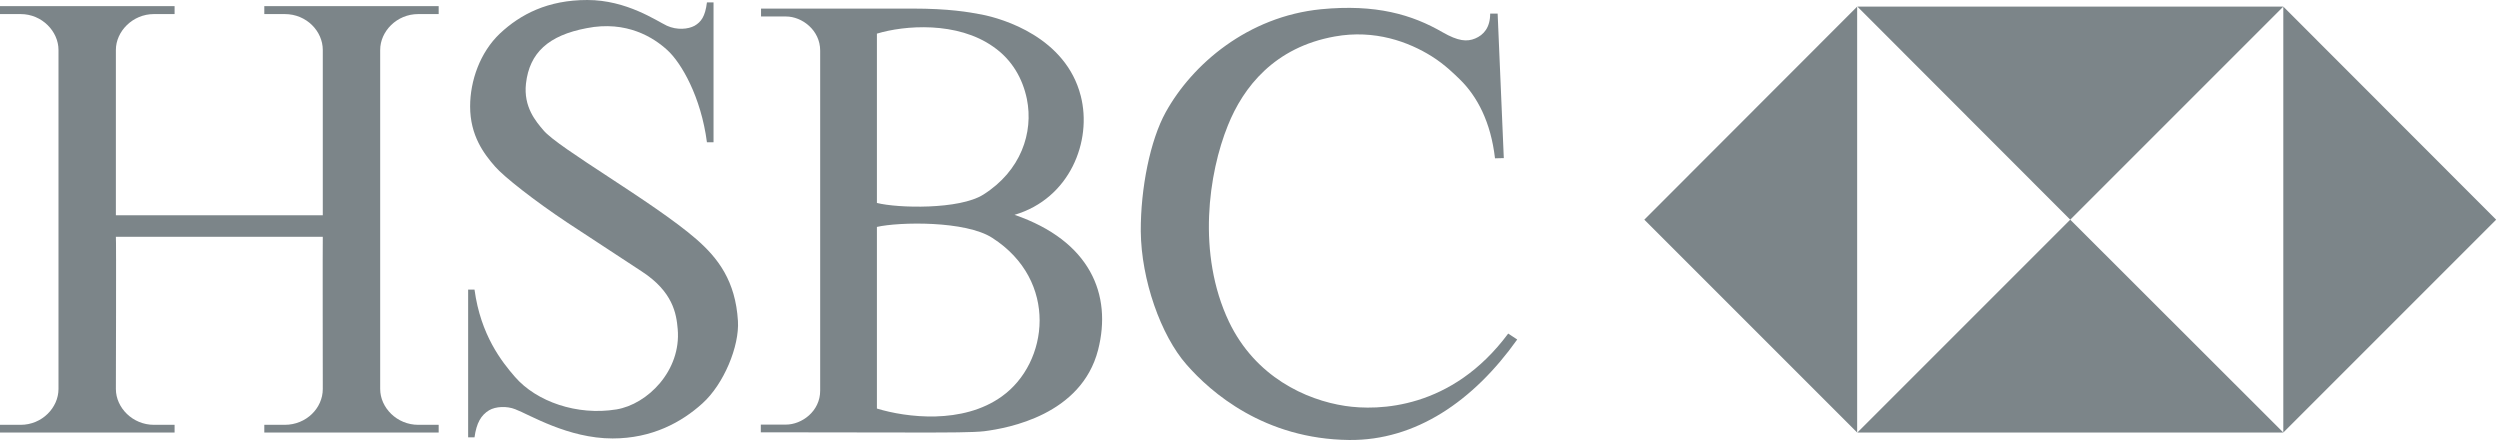
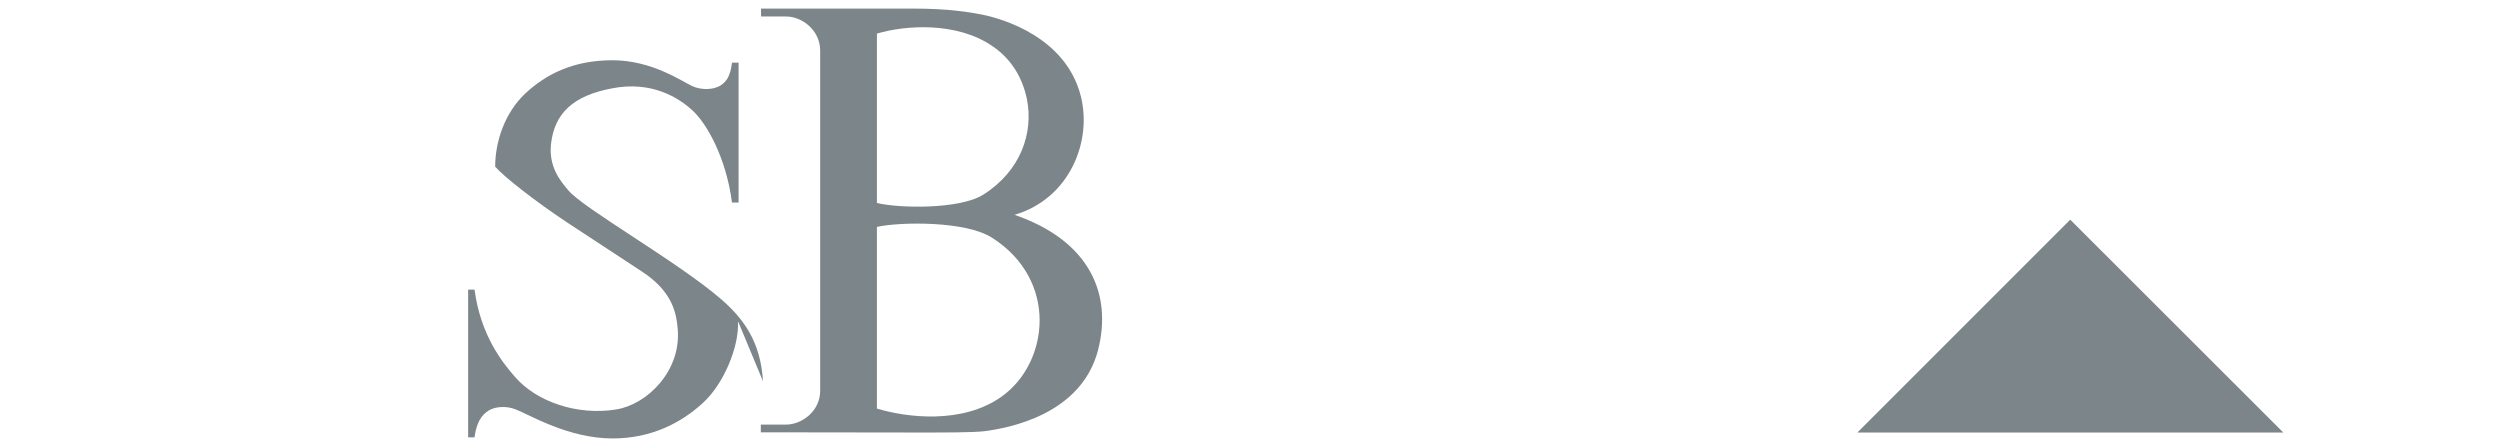
<svg xmlns="http://www.w3.org/2000/svg" width="100%" height="100%" viewBox="0 0 250 44" version="1.1" xml:space="preserve" style="fill-rule:evenodd;clip-rule:evenodd;stroke-linejoin:round;stroke-miterlimit:1.414;">
  <g>
    <g id="g10202">
-       <path id="path9282" d="M32.279,23.682c-0.022,0 0,15.216 0,15.216c0,1.913 -1.649,3.584 -3.804,3.584c-1.121,0 -2.045,0 -2.045,0l0,0.77l17.437,0l0,-0.77c0,0 -0.923,0 -2.045,0c-2.133,0 -3.804,-1.715 -3.804,-3.584l0,-15.458c0,0 0,-16.008 0,-18.449c0,-1.847 1.649,-3.584 3.804,-3.584c1.122,0 2.045,0 2.045,0l0,-0.791l-17.437,0l0,0.791c0,0 0.924,0 2.045,0c2.199,0 3.804,1.737 3.804,3.584c0,2.441 0,16.536 0,16.536l-20.691,0c0,0 0,-14.095 0,-16.536c0,-1.847 1.671,-3.584 3.804,-3.584c1.143,0 2.067,0 2.067,0l0,-0.791l-17.459,0l0,0.791c0,0 0.924,0 2.067,0c2.133,0 3.782,1.737 3.782,3.584l0,33.907c0,1.869 -1.649,3.584 -3.782,3.584c-1.143,0 -2.067,0 -2.067,0l0,0.77l17.459,0l0,-0.77c0,0 -0.924,0 -2.067,0c-2.133,0 -3.804,-1.715 -3.804,-3.584c0,0 0.044,-15.216 0,-15.216l20.691,0" style="fill:#0e1e25;fill-opacity:0.541;fill-rule:nonzero;" />
-       <path id="path9284" d="M73.794,32.103c0.154,2.507 -1.408,6.311 -3.562,8.246c-2.067,1.869 -5.014,3.496 -8.972,3.496c-4.463,0 -8.333,-2.396 -9.741,-2.924c-0.835,-0.33 -1.957,-0.286 -2.616,0.11c-0.792,0.483 -1.254,1.253 -1.452,2.704l-0.637,0l0,-14.776l0.637,0c0.616,4.552 2.727,7.212 4.046,8.729c2.155,2.485 6.223,3.892 10.137,3.255c3.1,-0.506 6.509,-3.87 6.135,-8.048c-0.132,-1.517 -0.462,-3.716 -3.606,-5.761c-1.957,-1.275 -4.75,-3.122 -7.41,-4.86c-3.343,-2.22 -6.377,-4.617 -7.235,-5.607c-1.121,-1.275 -2.506,-3.1 -2.506,-6.025c0,-2.528 0.967,-5.387 2.99,-7.3c2.045,-1.913 4.772,-3.342 8.73,-3.342c3.936,0 6.926,2.089 7.959,2.573c1.012,0.461 2.133,0.351 2.771,0c0.638,-0.374 1.055,-0.902 1.231,-2.331l0.66,0l0,13.985l-0.66,0c-0.593,-4.552 -2.572,-7.96 -3.958,-9.214c-1.363,-1.253 -4.067,-2.99 -8.069,-2.198c-3.826,0.725 -5.717,2.462 -6.069,5.541c-0.264,2.352 1.011,3.804 1.737,4.661c1.495,1.803 10.994,7.169 15.282,10.885c2.199,1.913 3.936,4.199 4.178,8.201" style="fill:#0e1e25;fill-opacity:0.541;fill-rule:nonzero;" />
+       <path id="path9284" d="M73.794,32.103c0.154,2.507 -1.408,6.311 -3.562,8.246c-2.067,1.869 -5.014,3.496 -8.972,3.496c-4.463,0 -8.333,-2.396 -9.741,-2.924c-0.835,-0.33 -1.957,-0.286 -2.616,0.11c-0.792,0.483 -1.254,1.253 -1.452,2.704l-0.637,0l0,-14.776l0.637,0c0.616,4.552 2.727,7.212 4.046,8.729c2.155,2.485 6.223,3.892 10.137,3.255c3.1,-0.506 6.509,-3.87 6.135,-8.048c-0.132,-1.517 -0.462,-3.716 -3.606,-5.761c-1.957,-1.275 -4.75,-3.122 -7.41,-4.86c-3.343,-2.22 -6.377,-4.617 -7.235,-5.607c0,-2.528 0.967,-5.387 2.99,-7.3c2.045,-1.913 4.772,-3.342 8.73,-3.342c3.936,0 6.926,2.089 7.959,2.573c1.012,0.461 2.133,0.351 2.771,0c0.638,-0.374 1.055,-0.902 1.231,-2.331l0.66,0l0,13.985l-0.66,0c-0.593,-4.552 -2.572,-7.96 -3.958,-9.214c-1.363,-1.253 -4.067,-2.99 -8.069,-2.198c-3.826,0.725 -5.717,2.462 -6.069,5.541c-0.264,2.352 1.011,3.804 1.737,4.661c1.495,1.803 10.994,7.169 15.282,10.885c2.199,1.913 3.936,4.199 4.178,8.201" style="fill:#0e1e25;fill-opacity:0.541;fill-rule:nonzero;" />
      <path id="path9286" d="M101.455,21.483c7.586,2.617 9.763,7.982 8.356,13.501c-1.671,6.508 -8.993,7.828 -11.368,8.136c-1.077,0.132 -3.804,0.132 -6.531,0.132c-4.815,0 -10.928,-0.022 -15.831,-0.022l0,-0.77c0,0 1.319,0 2.506,0c1.605,0 3.43,-1.341 3.43,-3.386c0,0 0,-31.994 0,-34.017c0,-2.045 -1.825,-3.408 -3.408,-3.408c-1.209,0 -2.506,0 -2.506,0l0,-0.791c4.331,0 10.642,0 15.15,0c3.65,0 5.629,0.351 6.904,0.593c2.155,0.418 8.422,2.287 9.917,8.136c1.165,4.53 -1.099,10.269 -6.619,11.896Zm-13.764,-1.188c2.088,0.528 8.245,0.682 10.642,-0.835c3.76,-2.375 5.035,-6.201 4.354,-9.565c-0.418,-2.023 -1.473,-3.914 -3.343,-5.211c-3.628,-2.573 -8.905,-2.155 -11.653,-1.32l0,16.931Zm0,20.56c2.946,0.901 8.575,1.605 12.489,-1.21c4.706,-3.364 5.695,-11.588 -0.945,-15.853c-2.661,-1.737 -9.324,-1.606 -11.544,-1.1l0,18.163" style="fill:#0e1e25;fill-opacity:0.541;fill-rule:nonzero;" />
-       <path id="path9288" d="M149.764,1.363l0.616,14.447l-0.88,0.022c-0.417,-3.628 -1.781,-6.201 -3.518,-7.894c-0.505,-0.484 -1.451,-1.451 -2.814,-2.309c-2.287,-1.429 -5.673,-2.705 -9.697,-1.979c-6.025,1.078 -9.147,5.057 -10.687,8.905c-1.913,4.728 -3.122,12.798 0.11,19.614c2.639,5.519 7.696,7.828 11.61,8.422c3.321,0.506 10.687,0.352 16.316,-7.234l0.901,0.593c-4.375,6.157 -10.158,10.115 -16.799,10.049c-8.488,-0.088 -13.831,-4.749 -16.272,-7.542c-2.572,-2.924 -4.529,-8.488 -4.573,-13.325c-0.022,-4.31 0.945,-9.103 2.485,-11.896c2.66,-4.815 8.223,-9.587 15.546,-10.312c5.475,-0.528 9.081,0.527 12.159,2.308c1.539,0.88 2.419,0.968 3.255,0.616c0.835,-0.352 1.495,-1.077 1.495,-2.485l0.747,0" style="fill:#0e1e25;fill-opacity:0.541;fill-rule:nonzero;" />
-       <path id="path9290" d="M164.431,21.967l21.285,21.285l0,-42.592l-21.285,21.307" style="fill:#0e1e25;fill-opacity:0.541;fill-rule:nonzero;" />
      <path id="path9292" d="M185.738,43.252l42.592,0l-21.307,-21.285l-21.285,21.285" style="fill:#0e1e25;fill-opacity:0.541;fill-rule:nonzero;" />
-       <path id="path9294" d="M207.023,21.967l21.307,-21.307l-42.592,0l21.285,21.307" style="fill:#0e1e25;fill-opacity:0.541;fill-rule:nonzero;" />
-       <path id="path9296" d="M228.33,0.66l0,42.592l21.285,-21.285l-21.285,-21.307" style="fill:#0e1e25;fill-opacity:0.541;fill-rule:nonzero;" />
    </g>
  </g>
</svg>